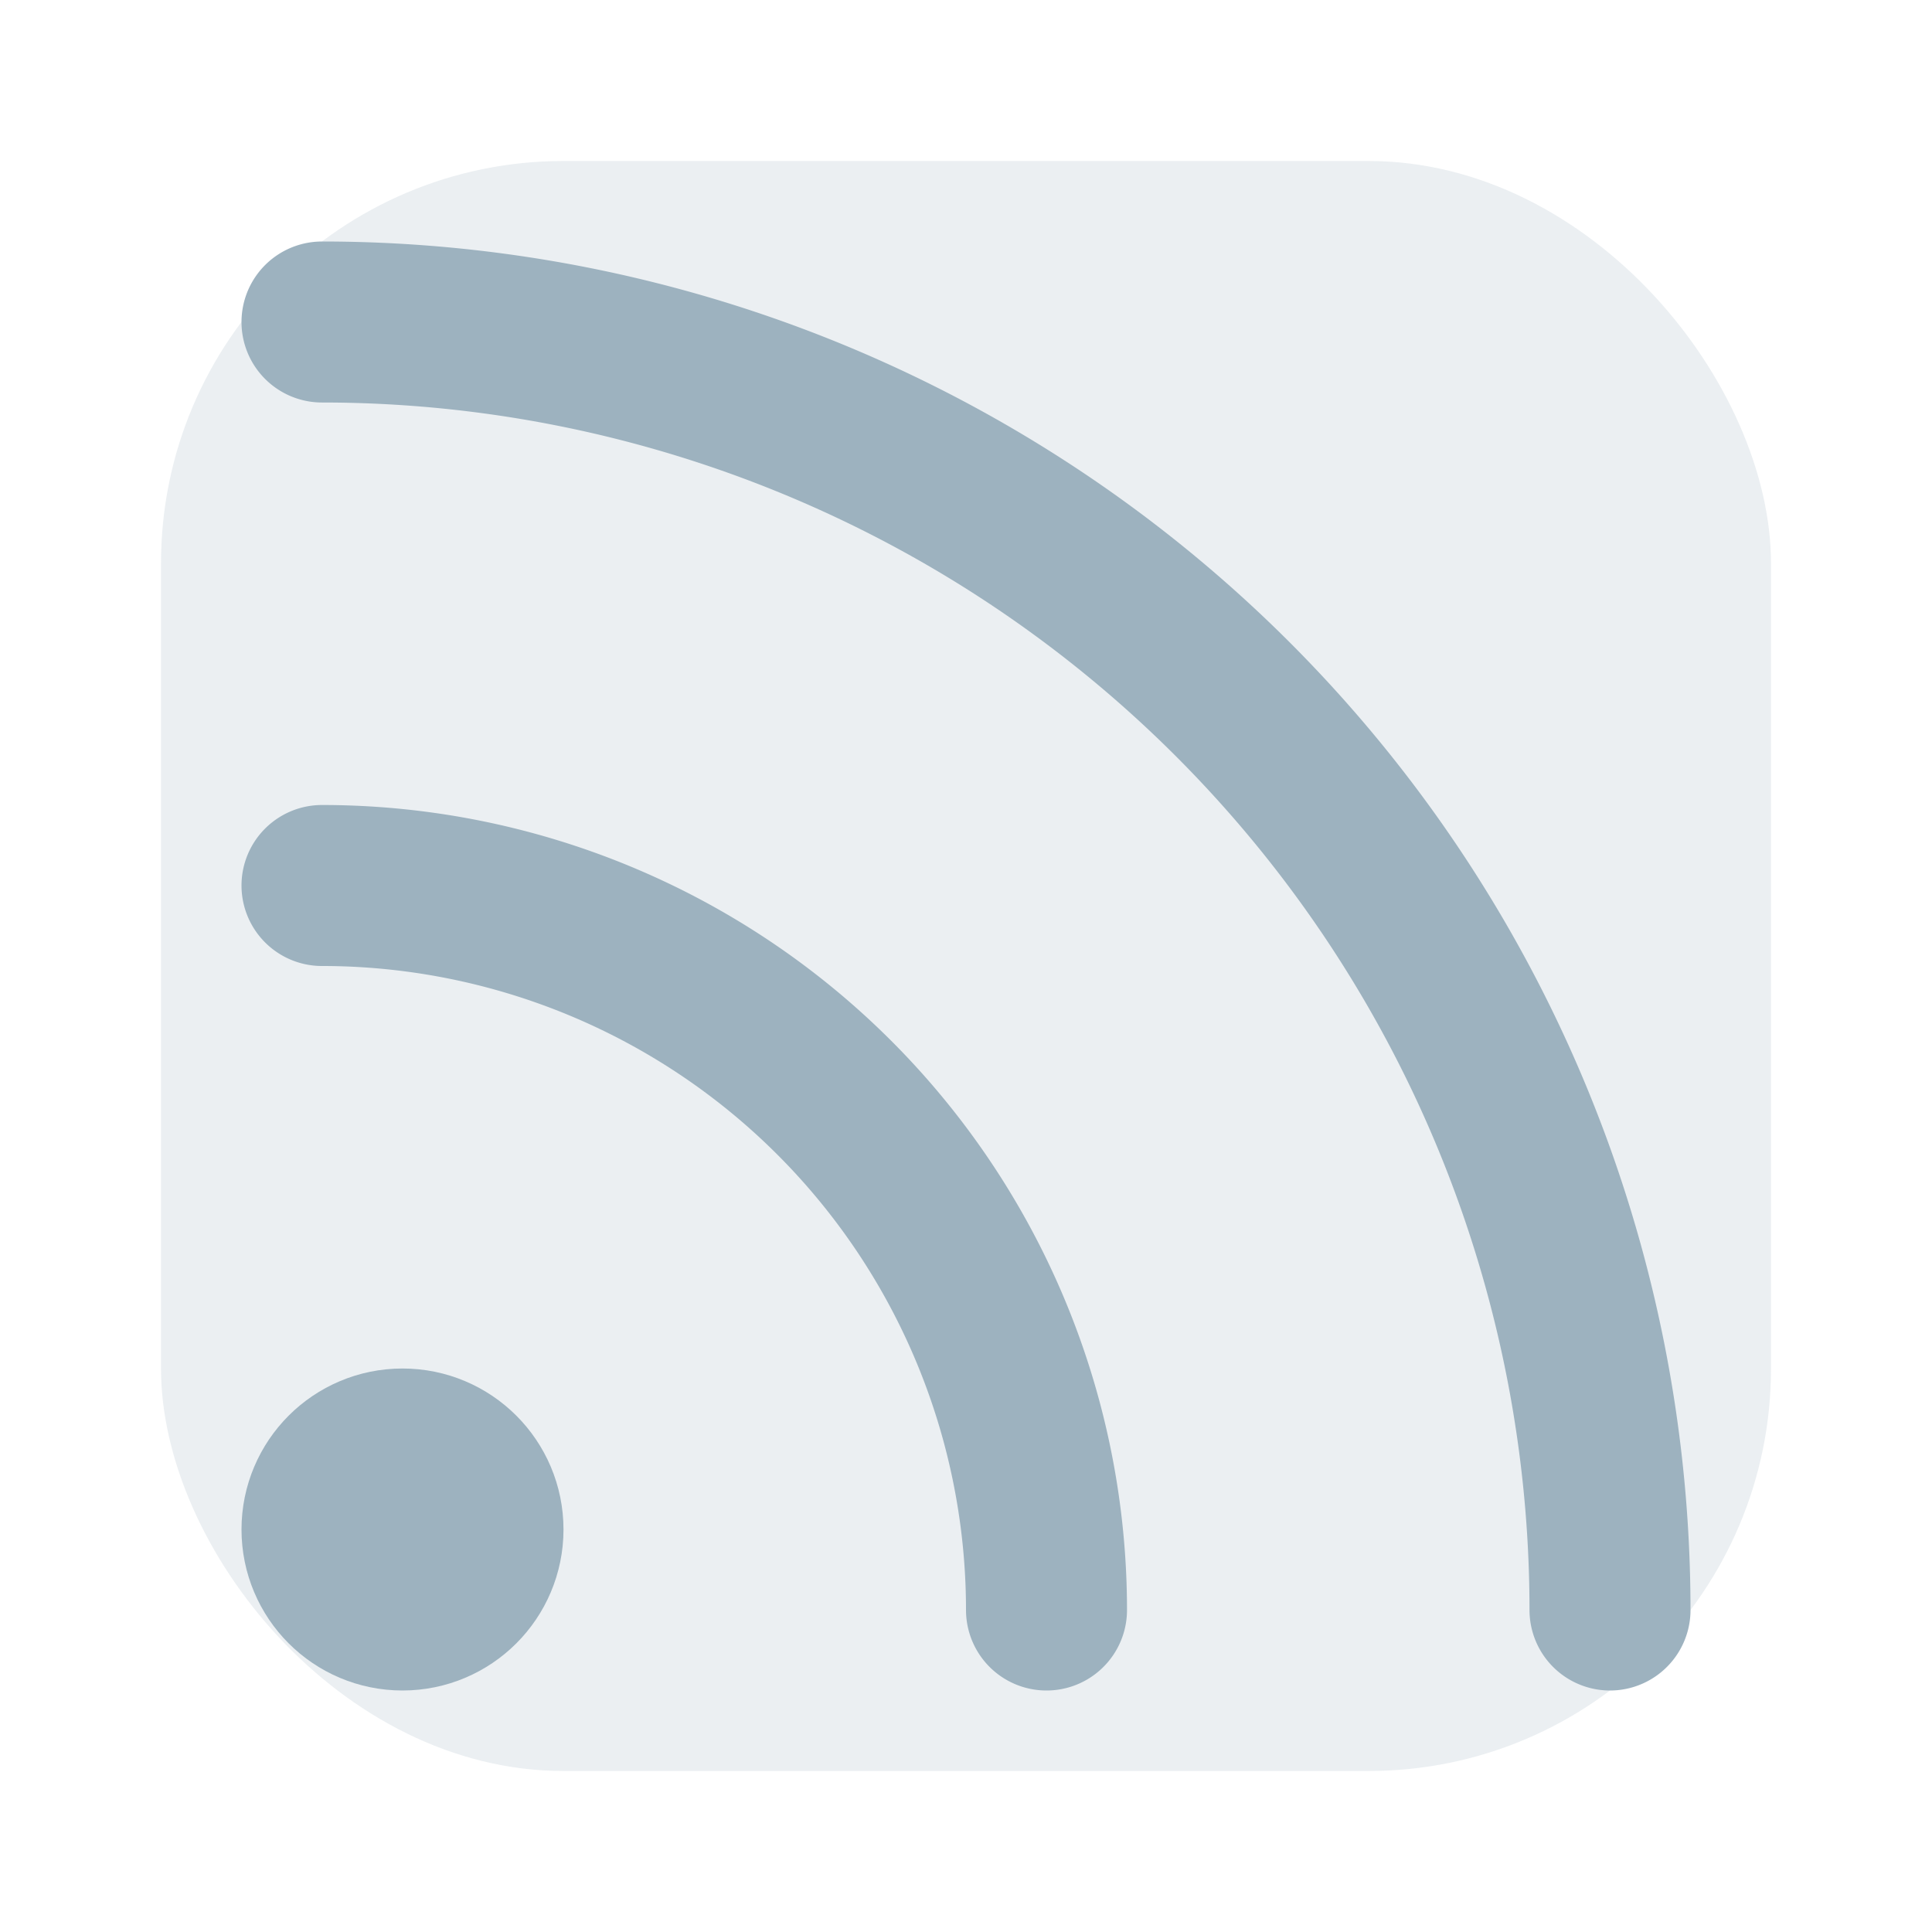
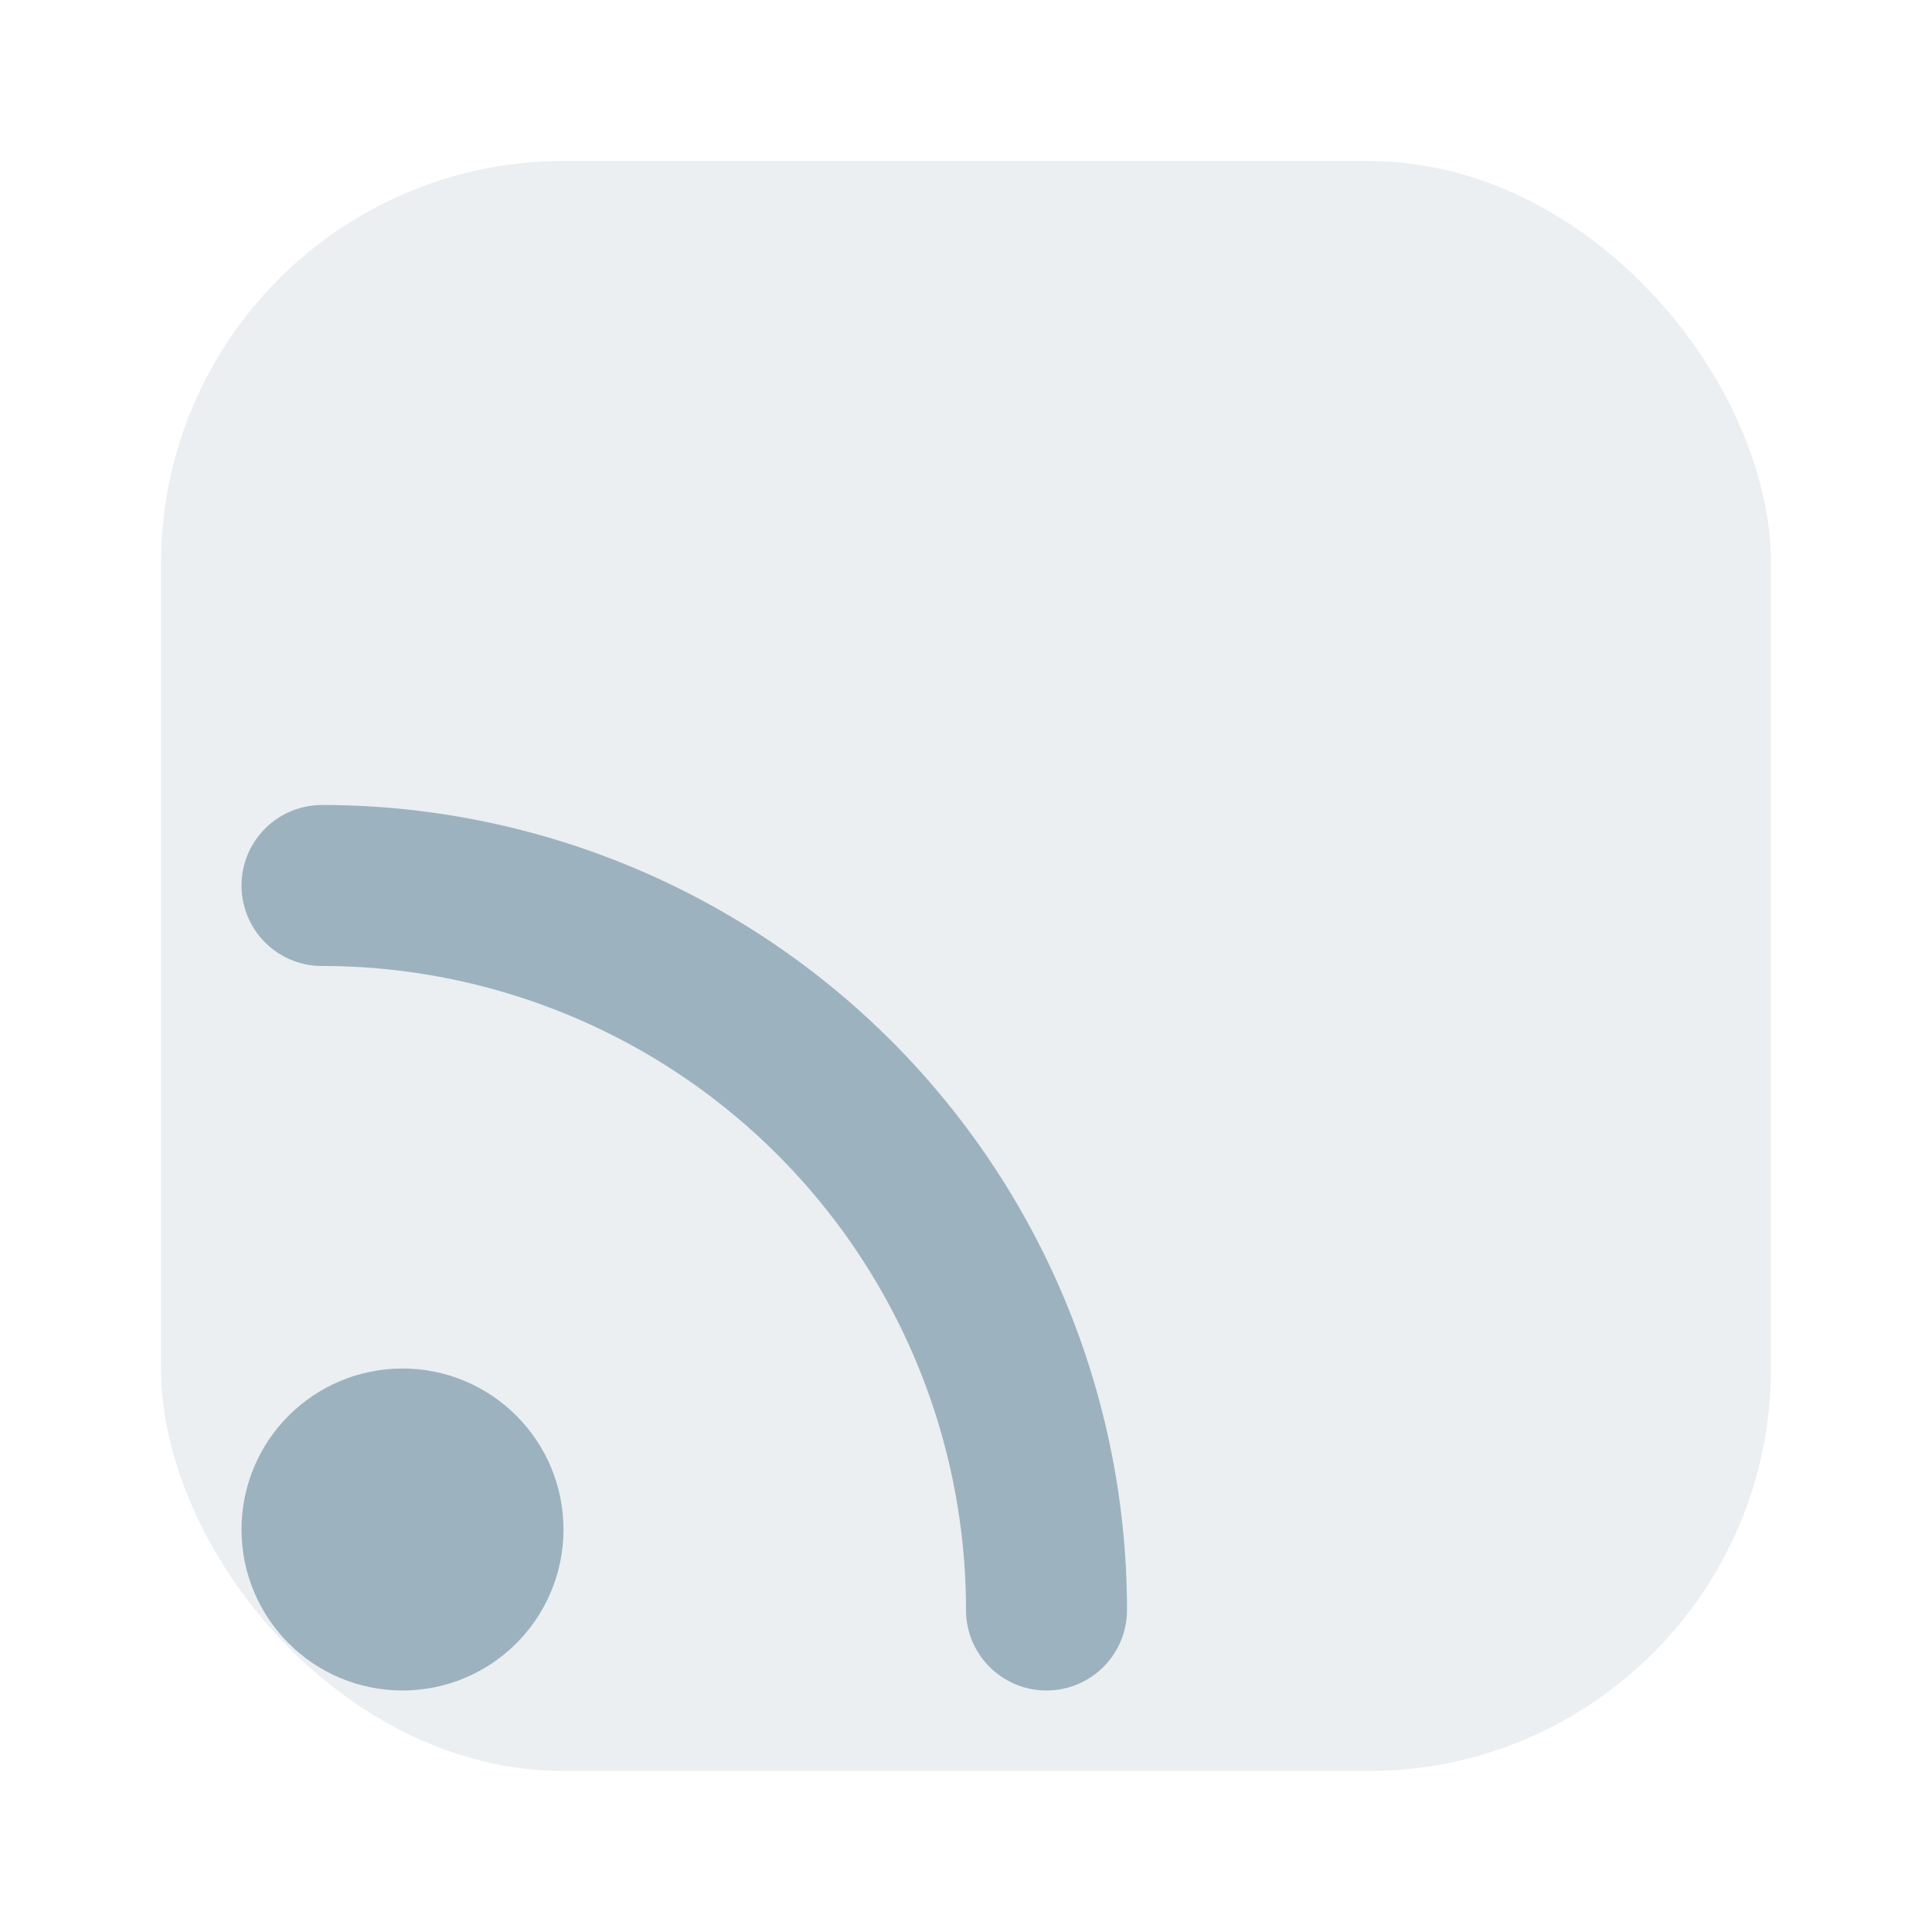
<svg xmlns="http://www.w3.org/2000/svg" viewBox="0 0 24 24" fill="none" stroke="#9DB2BF" stroke-width="2" stroke-linecap="round" stroke-linejoin="round">
  <rect x="2" y="2" width="20" height="20" rx="5" ry="5" stroke="none" fill="#9DB2BF" fill-opacity="0.2" />
  <path d="M4 11a9 9 0 0 1 9 9" />
-   <path d="M4 4a16 16 0 0 1 16 16" />
  <circle cx="5" cy="19" r="1" />
</svg>